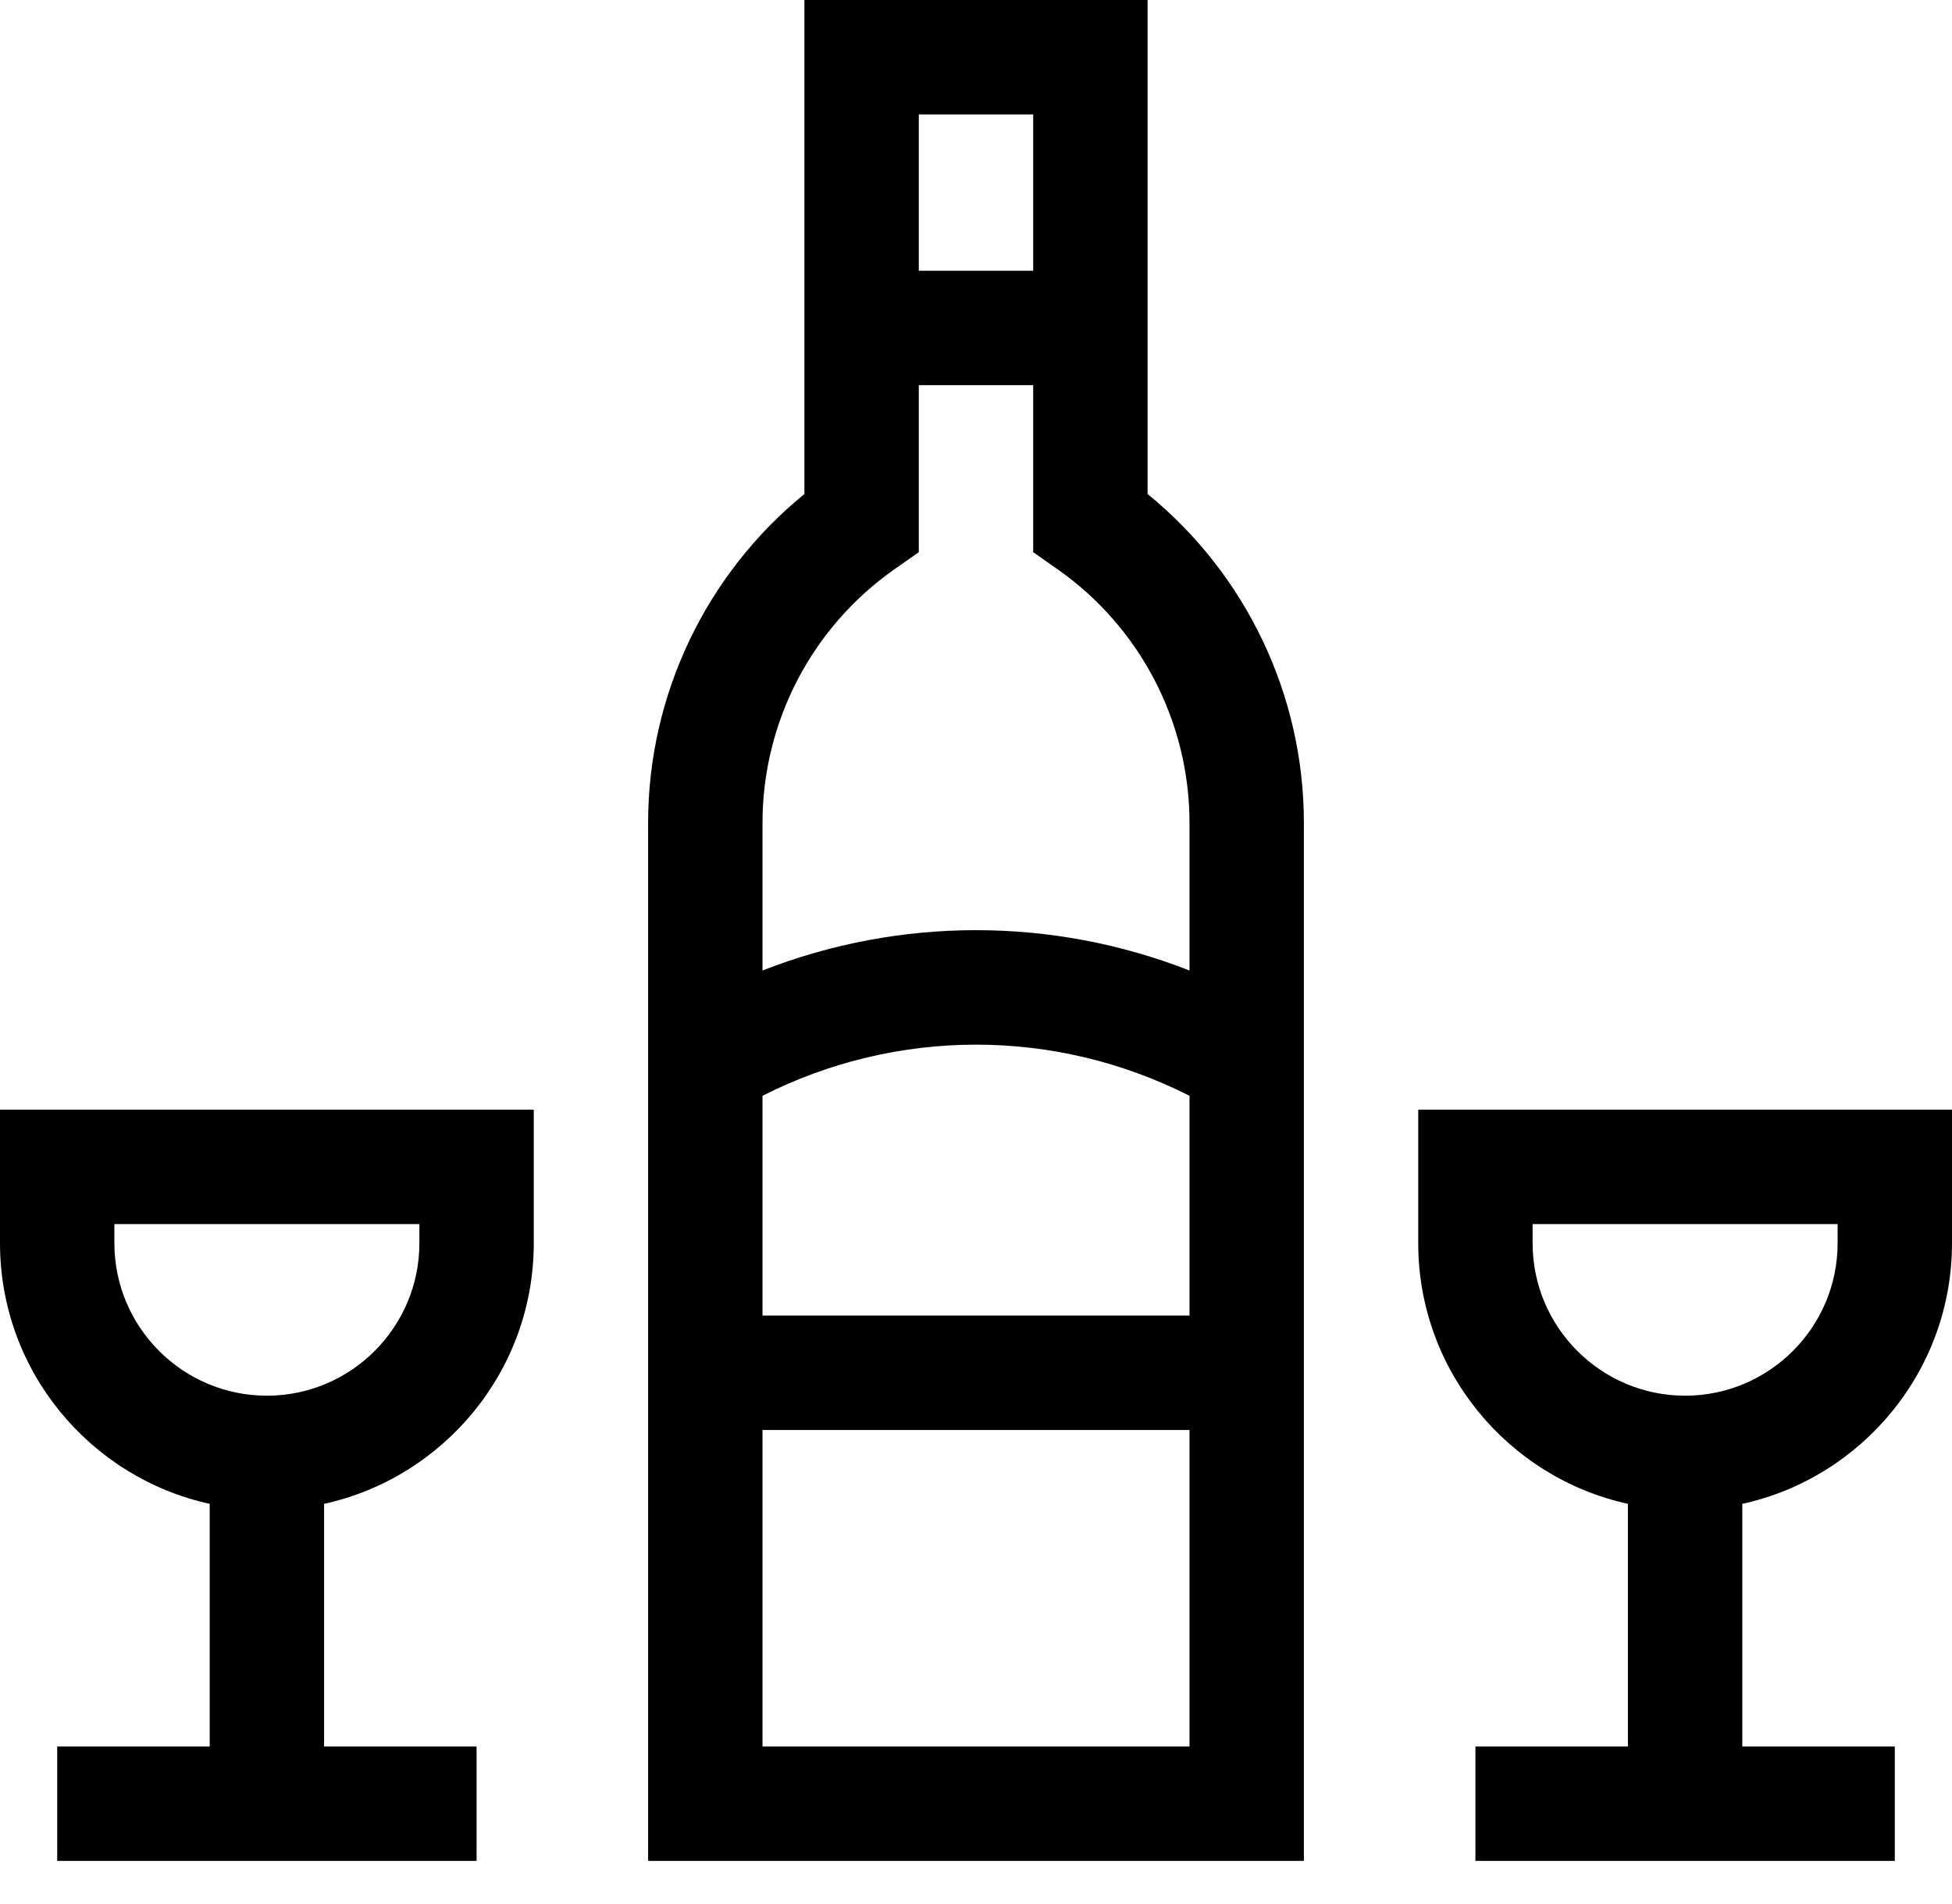
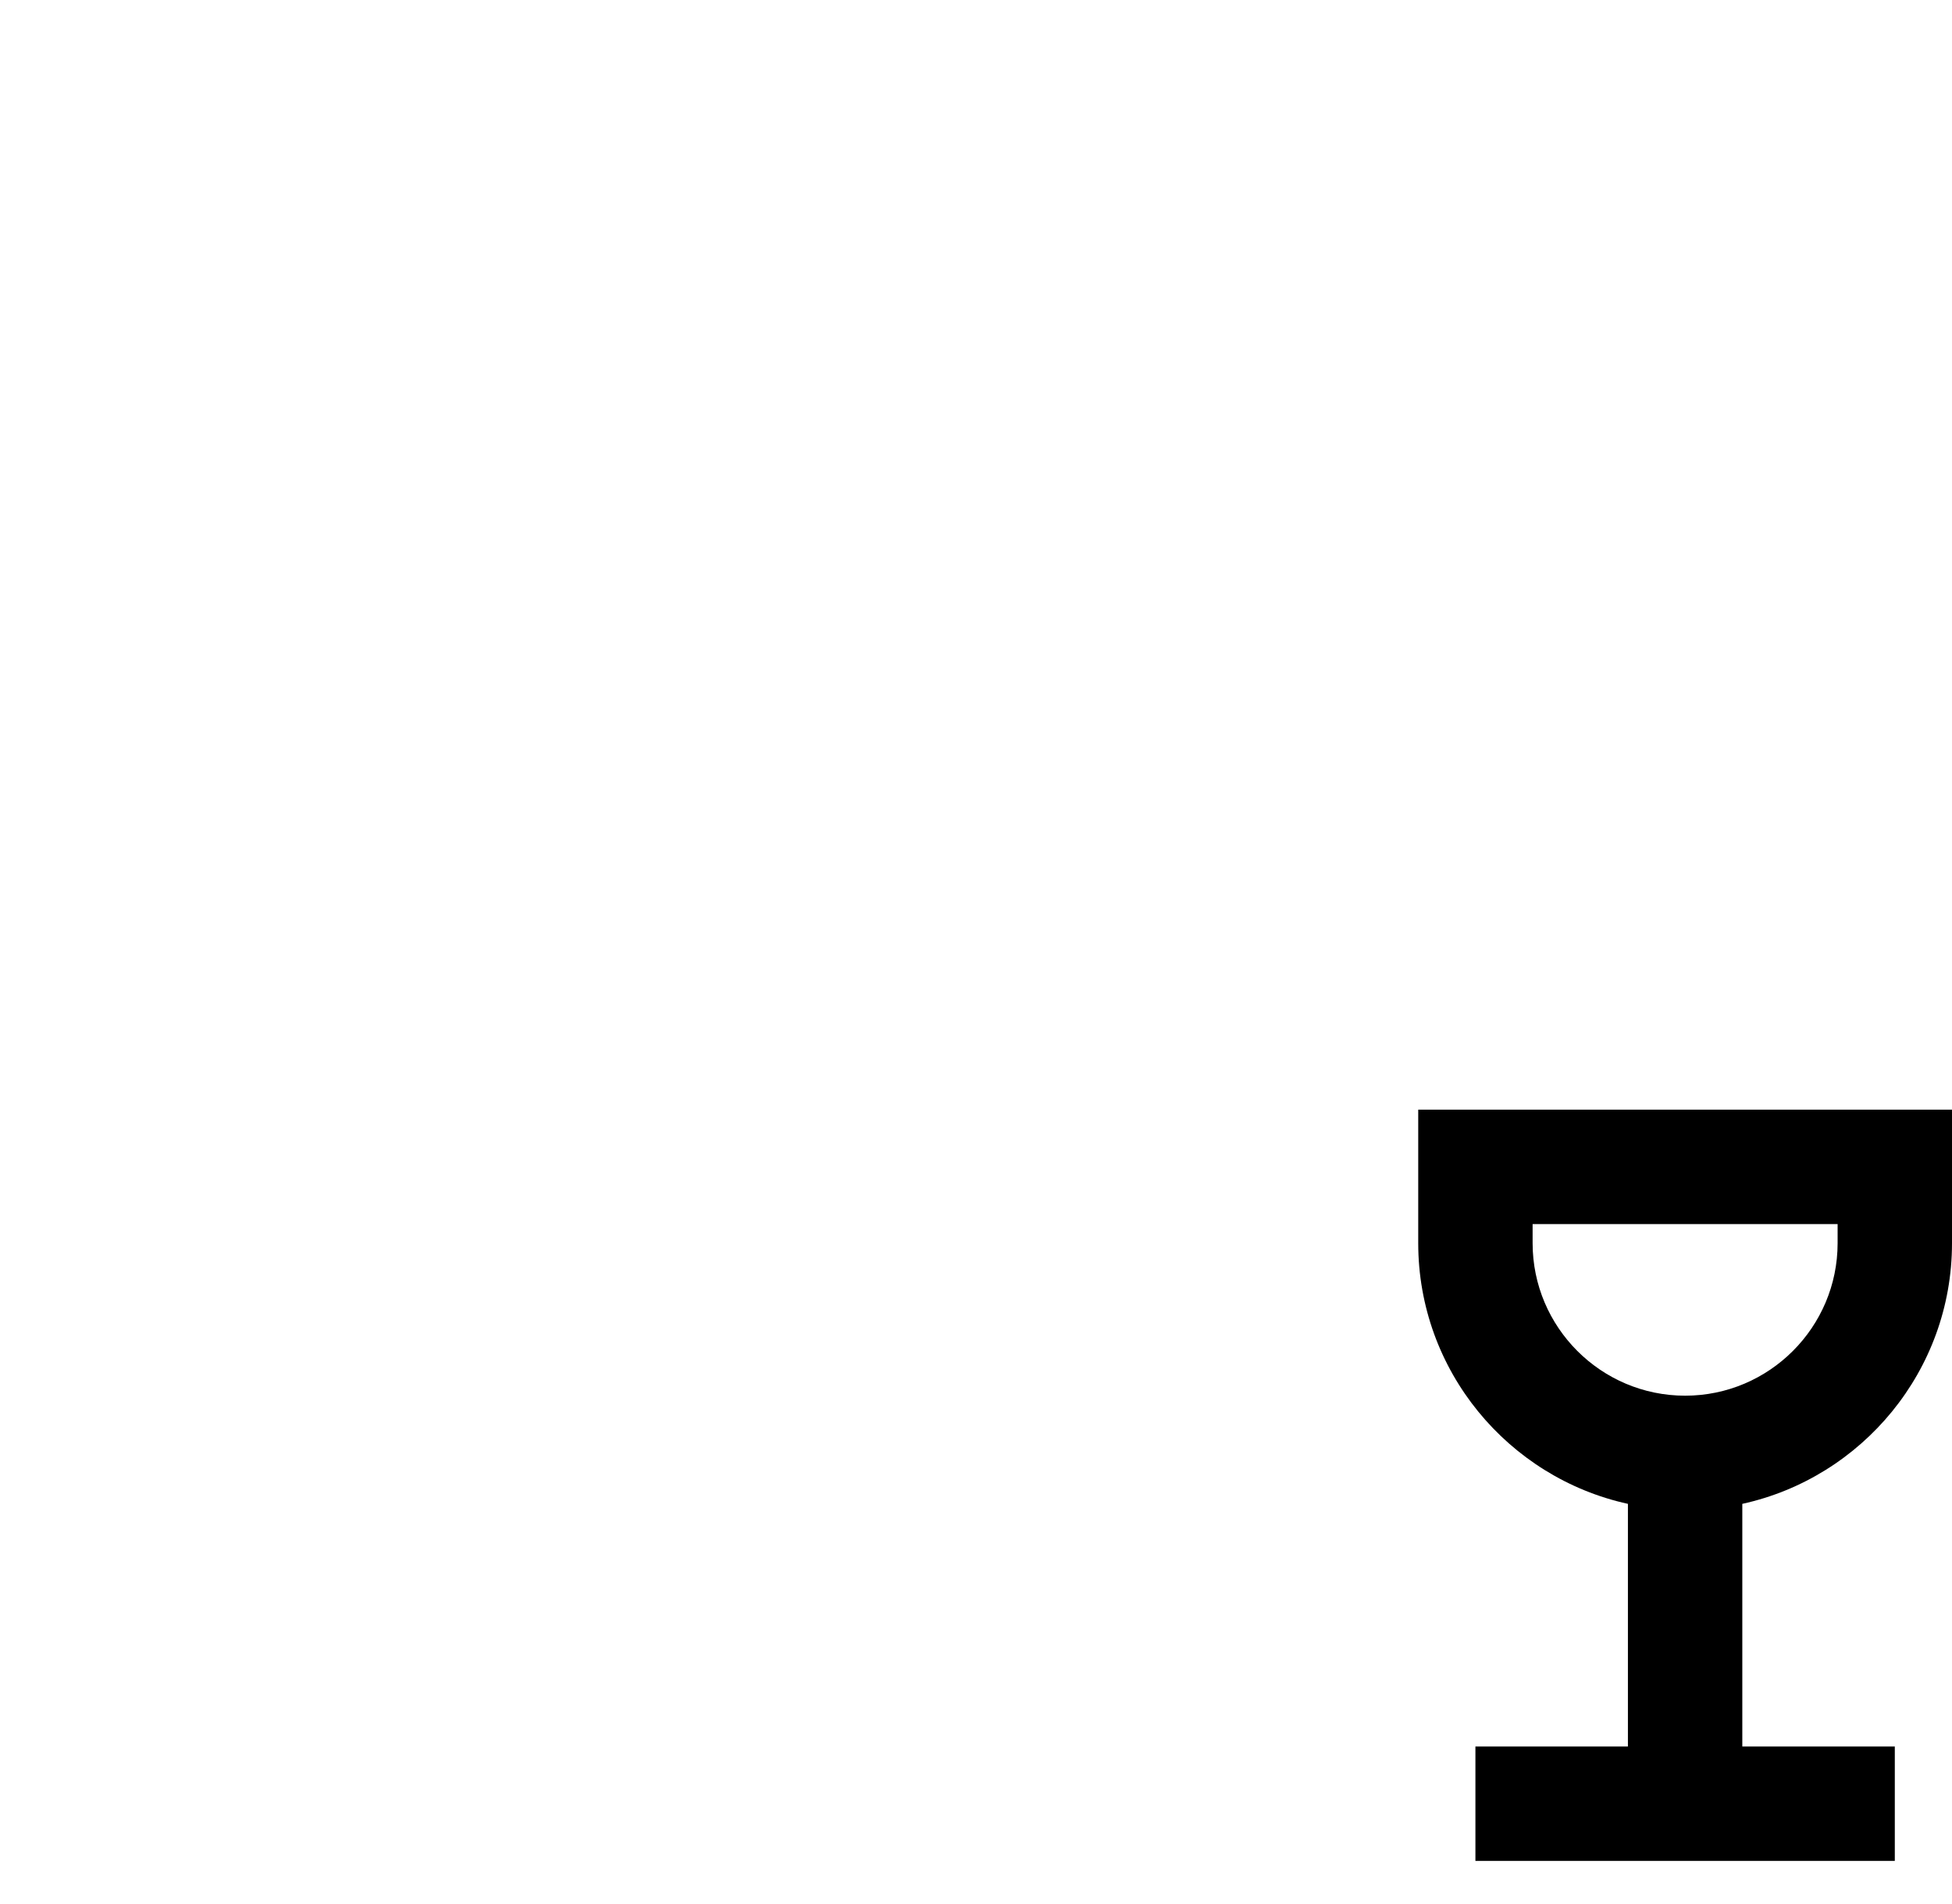
<svg xmlns="http://www.w3.org/2000/svg" width="40" height="39" viewBox="0 0 40 39" fill="none">
-   <path d="M23.516 10.121V0H16.484V10.121C14.468 11.763 13.281 14.237 13.281 16.858V38.125H26.719V16.859C26.719 14.237 25.532 11.763 23.516 10.121ZM18.828 2.344H21.172V5.547H18.828V2.344ZM24.375 26.953H15.625V22.45C18.381 21.053 21.619 21.053 24.375 22.45V26.953ZM15.625 35.781V29.297H24.375V35.781H15.625ZM24.375 19.883C21.56 18.781 18.44 18.781 15.625 19.883V16.859C15.625 14.791 16.636 12.849 18.329 11.663L18.828 11.313V7.891H21.172V11.313L21.671 11.663C23.364 12.849 24.375 14.791 24.375 16.859V19.883Z" fill="black" />
-   <path d="M0 25.469C0 28.082 1.843 30.272 4.297 30.81V35.781H1.172V38.125H9.766V35.781H6.641V30.81C9.095 30.272 10.938 28.082 10.938 25.469V22.734H0V25.469ZM2.344 25.078H8.594V25.469C8.594 27.192 7.192 28.594 5.469 28.594C3.746 28.594 2.344 27.192 2.344 25.469V25.078Z" fill="black" />
  <path d="M40 25.469V22.734H29.062V25.469C29.062 28.082 30.905 30.272 33.359 30.81V35.781H30.234V38.125H38.828V35.781H35.703V30.81C38.157 30.272 40 28.082 40 25.469ZM31.406 25.469V25.078H37.656V25.469C37.656 27.192 36.254 28.594 34.531 28.594C32.808 28.594 31.406 27.192 31.406 25.469Z" fill="black" />
</svg>